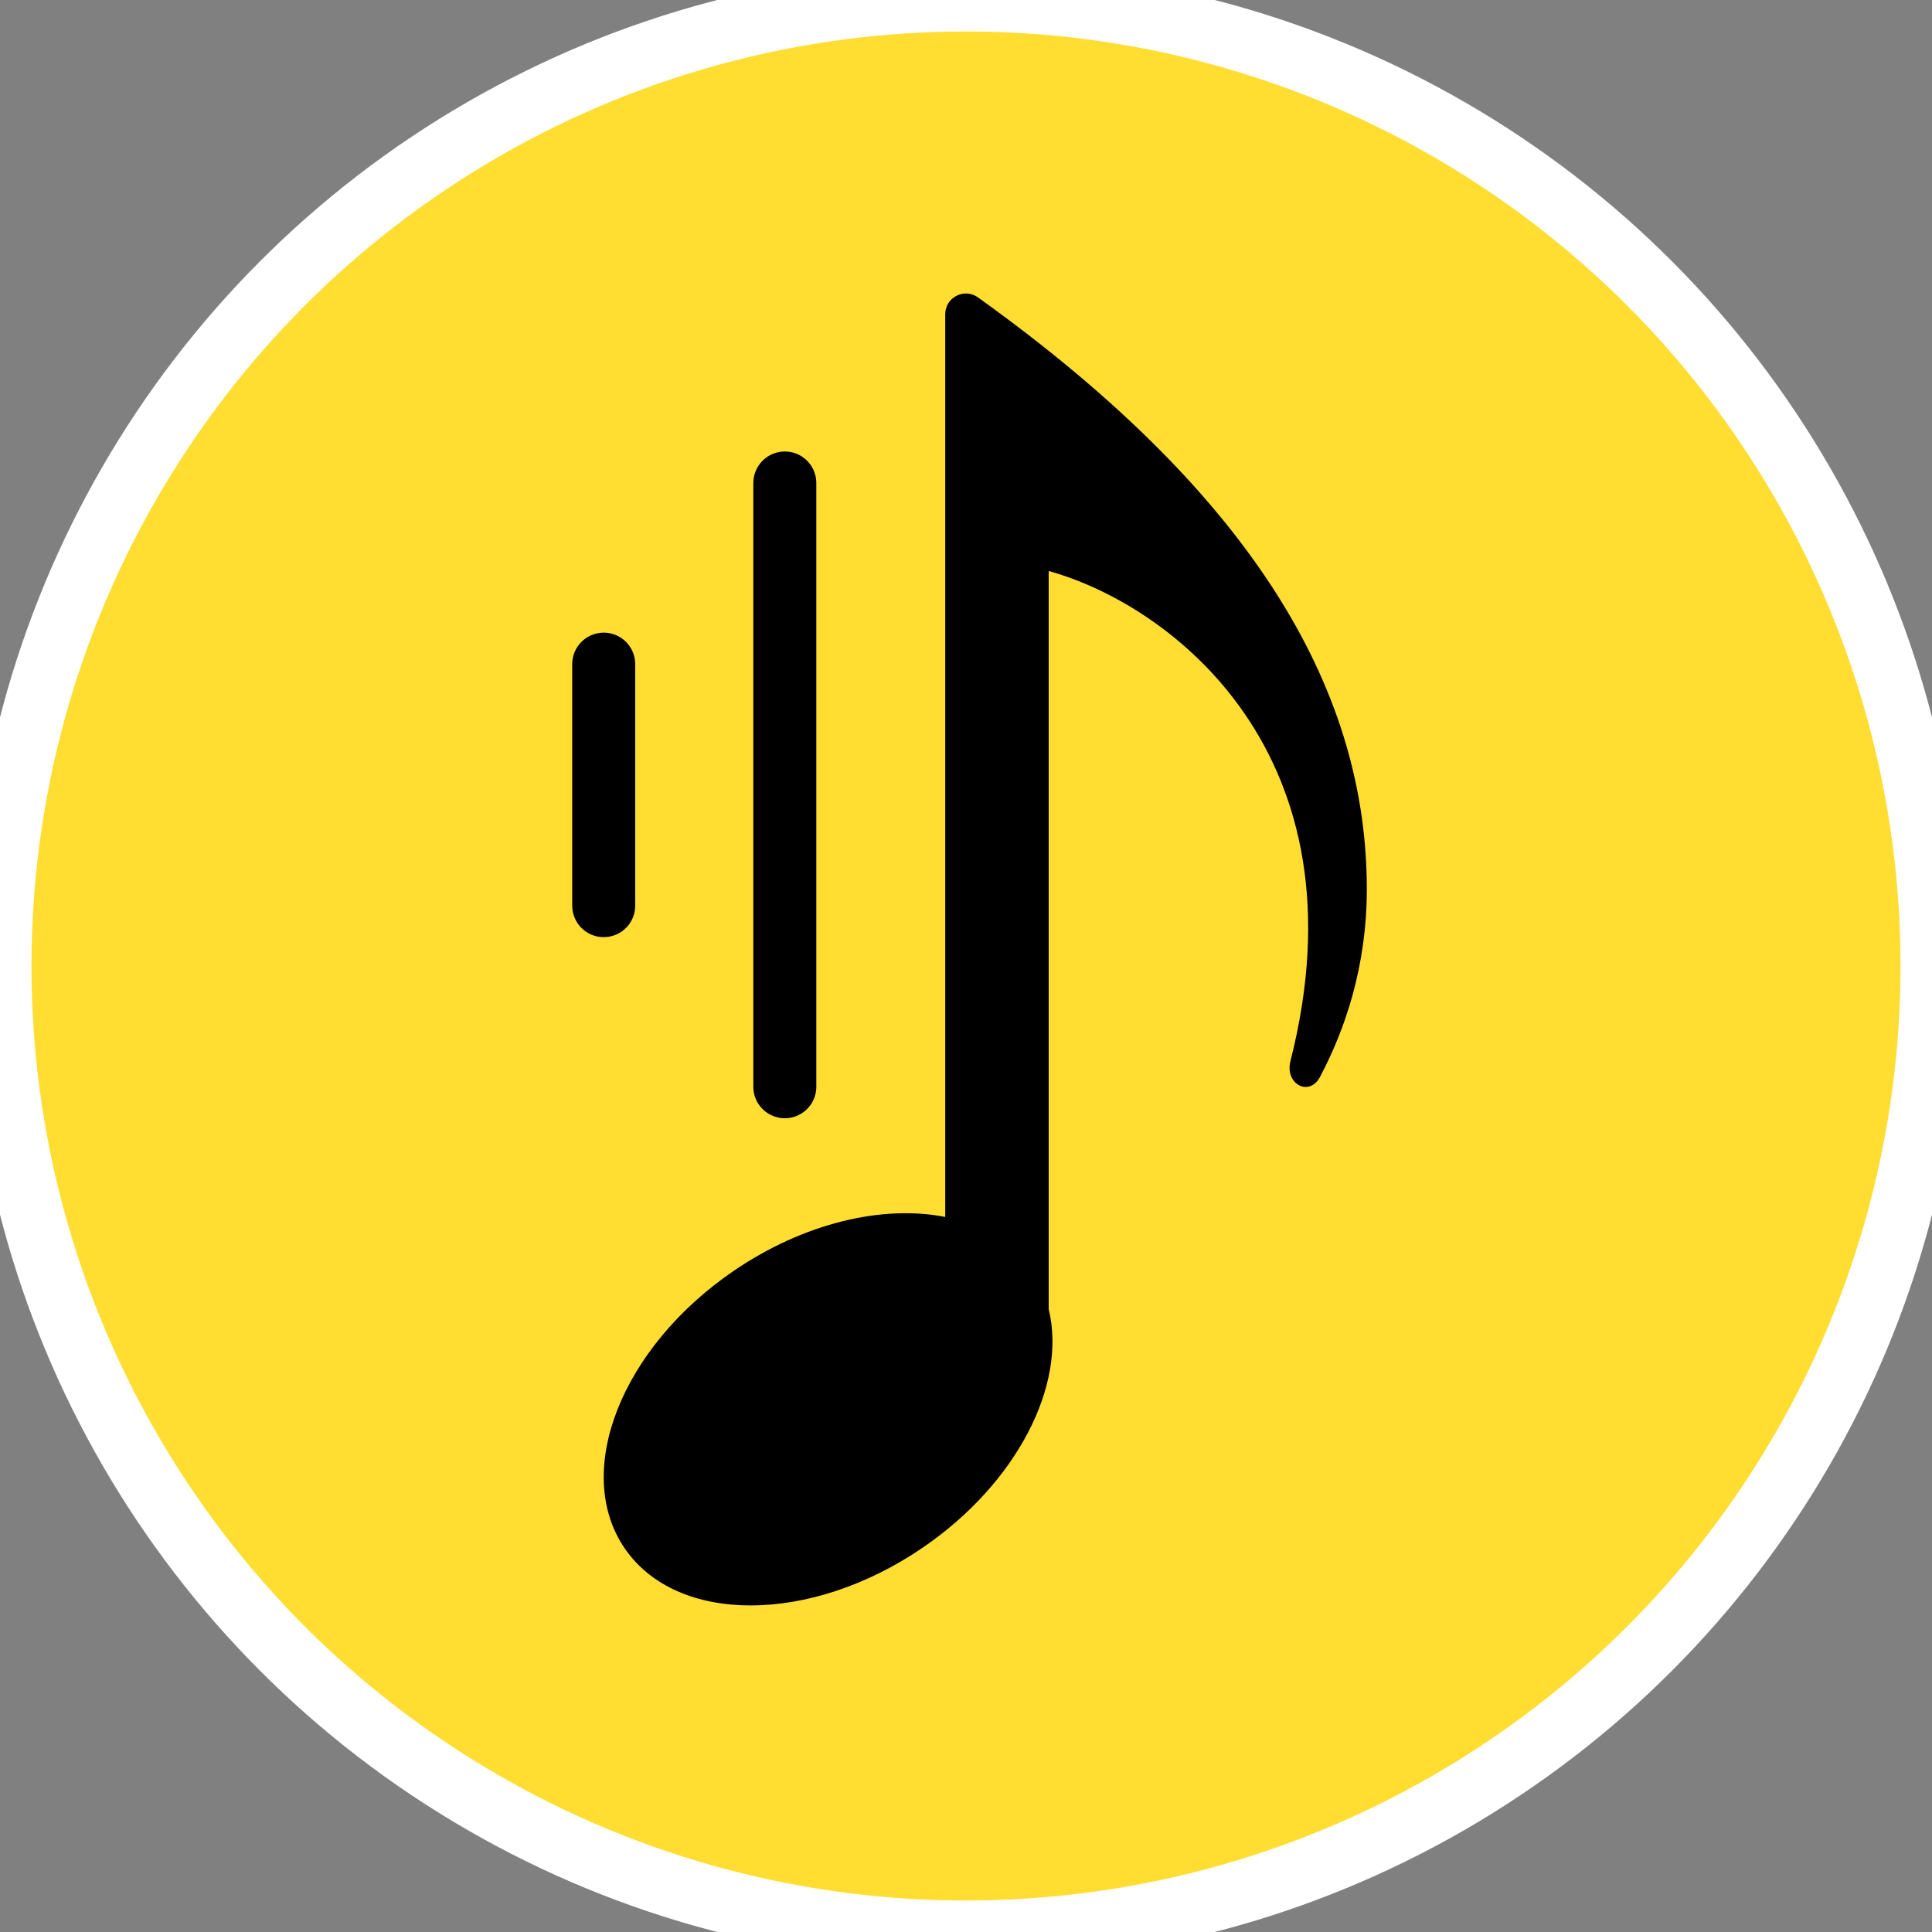
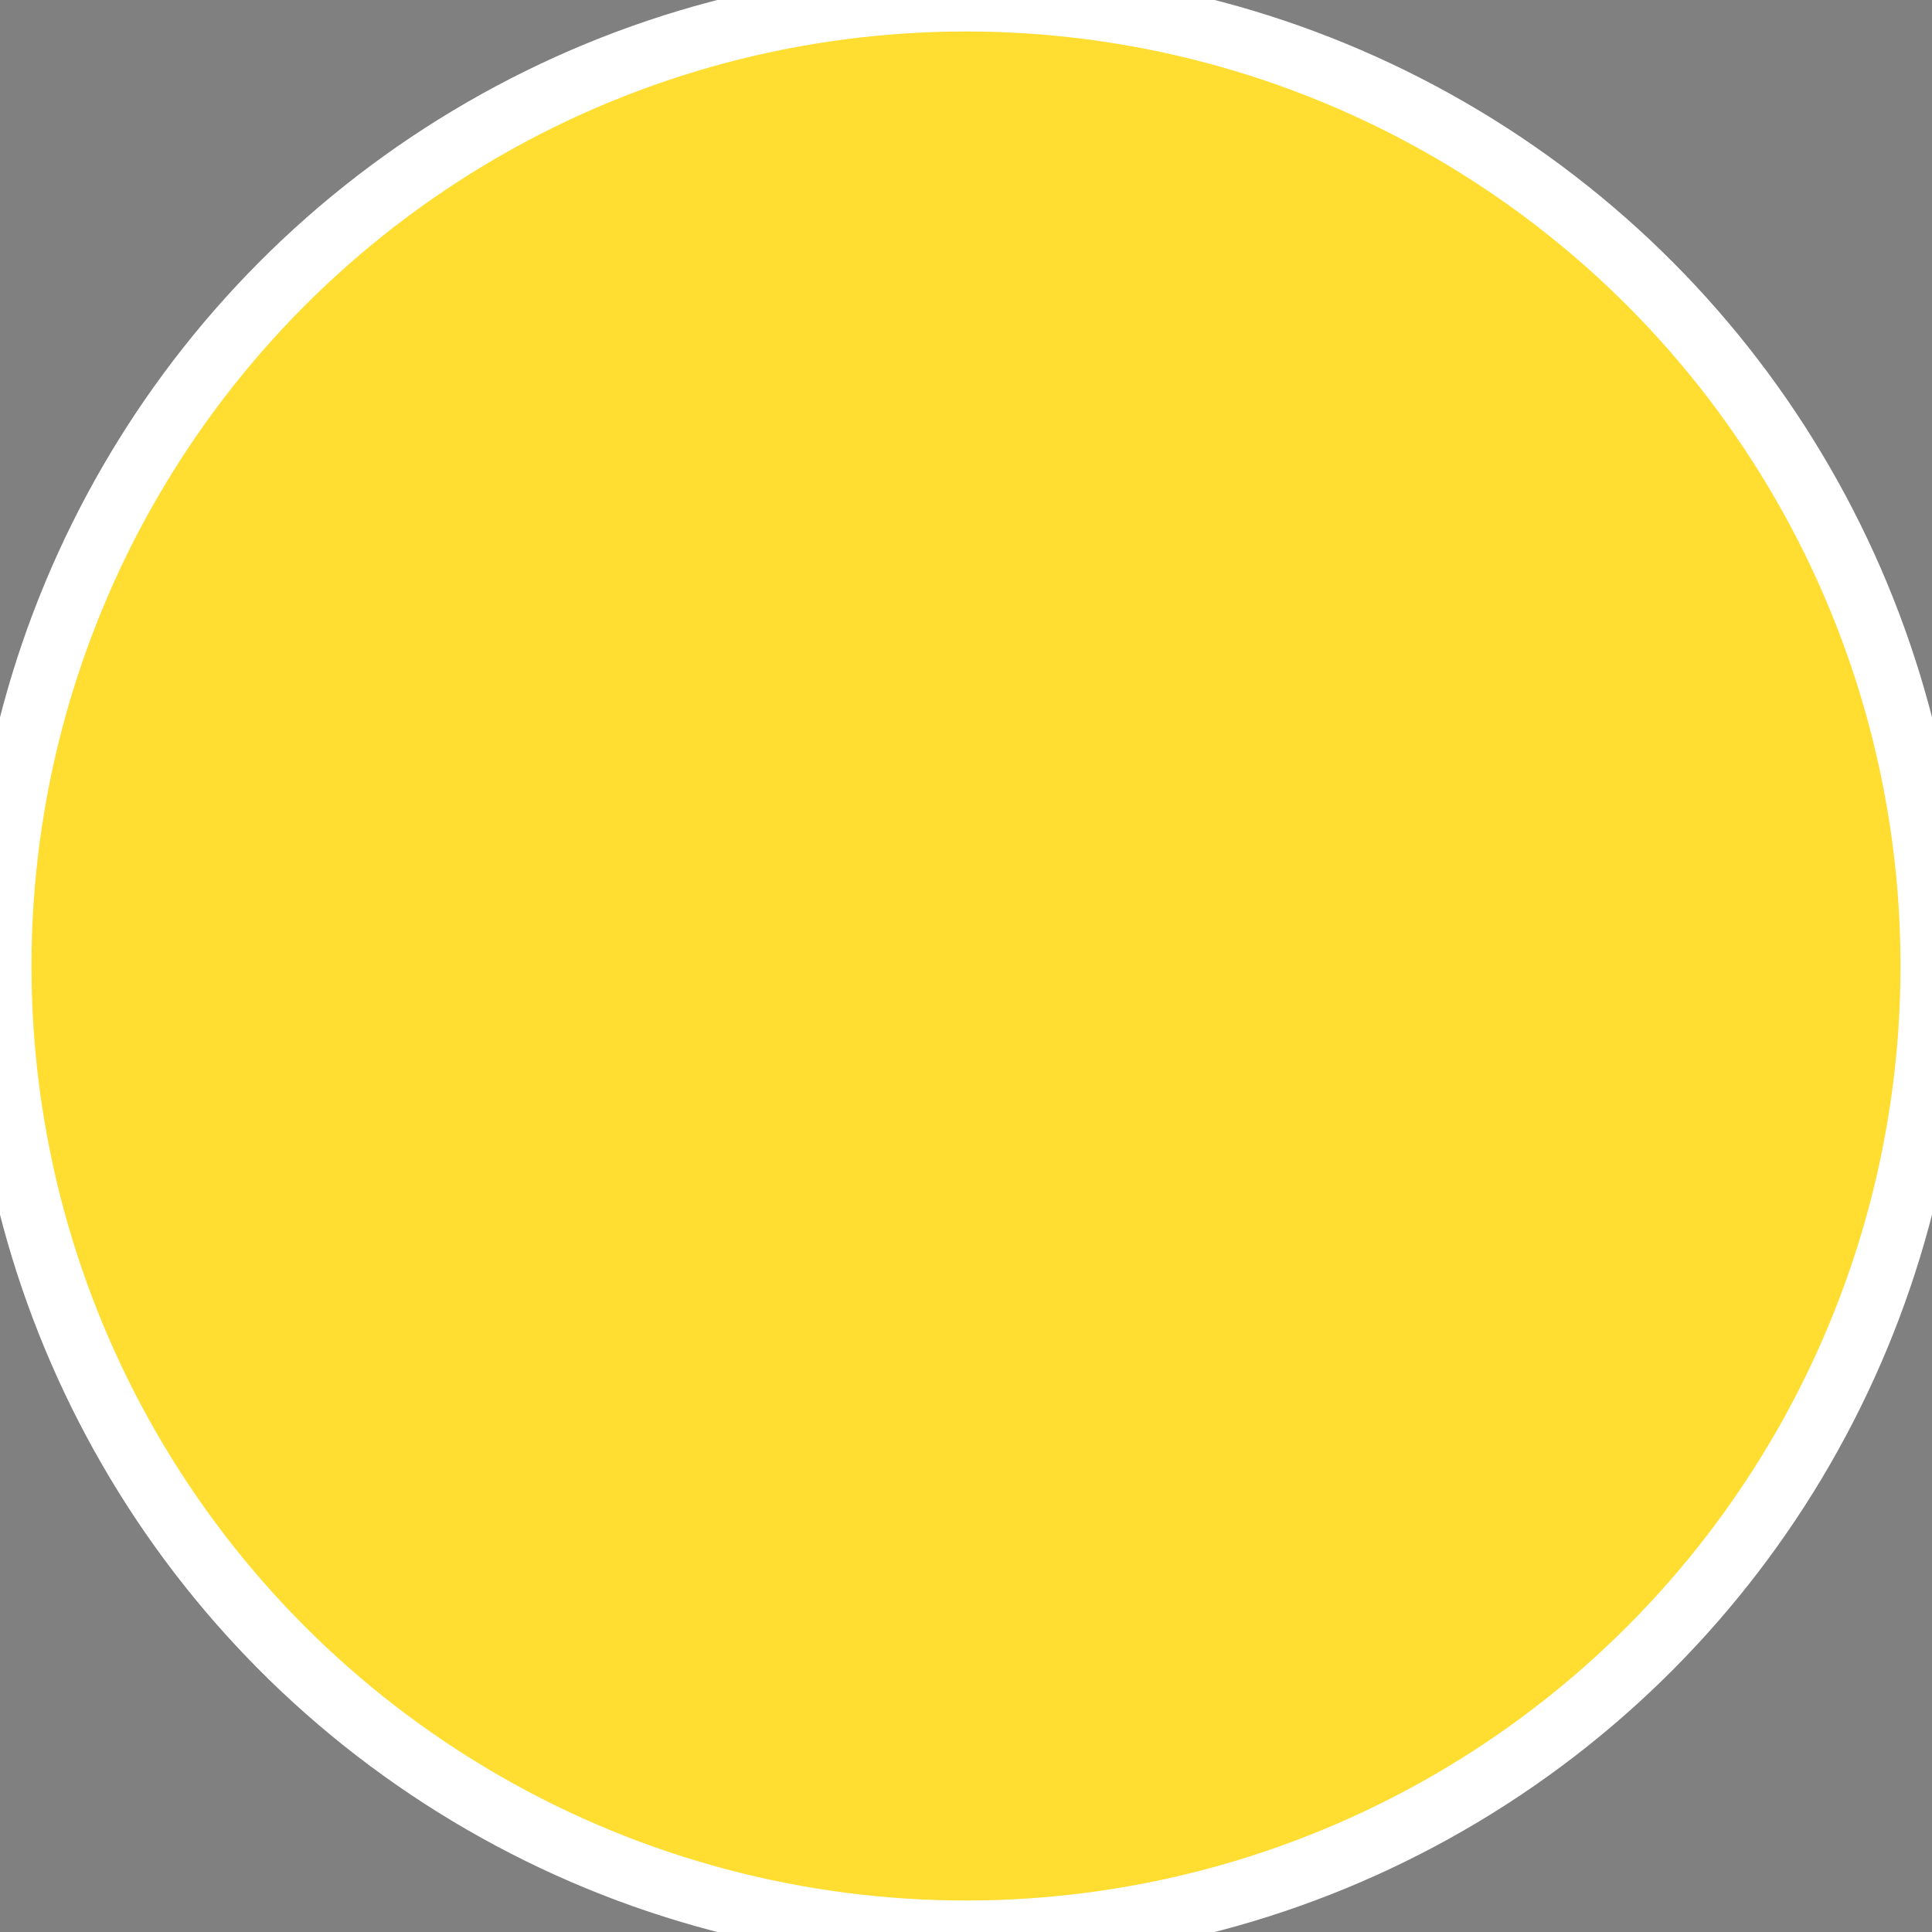
<svg xmlns="http://www.w3.org/2000/svg" width="50" height="50" viewBox="0 0 50 50" fill="none">
  <rect x="0" y="0" width="50" height="50" fill="#808080" stroke="none" />
  <circle cx="25" cy="25" r="25" fill="#FFDD31" stroke="white" stroke-width="1.63" />
-   <path d="M20.311 12.5L20.311 28.125" stroke="black" stroke-width="1.63" stroke-linecap="round" />
-   <path d="M15.624 17.188L15.624 23.438" stroke="black" stroke-width="1.63" stroke-linecap="round" />
-   <path fill-rule="evenodd" clip-rule="evenodd" d="M24.462 8.135V31.47C24.462 31.478 24.461 31.486 24.461 31.495C22.859 31.176 20.814 31.642 18.985 32.892C16.077 34.878 14.815 38.091 16.166 40.069C17.517 42.047 20.969 42.041 23.877 40.055C26.334 38.377 27.616 35.824 27.14 33.879V14.778C30.32 15.657 35.413 19.54 33.396 27.463C33.247 28.048 33.88 28.402 34.163 27.868C34.821 26.623 35.373 24.99 35.373 23.011C35.373 18.035 32.651 12.954 25.308 7.696C24.952 7.442 24.462 7.698 24.462 8.135Z" fill="black" />
</svg>